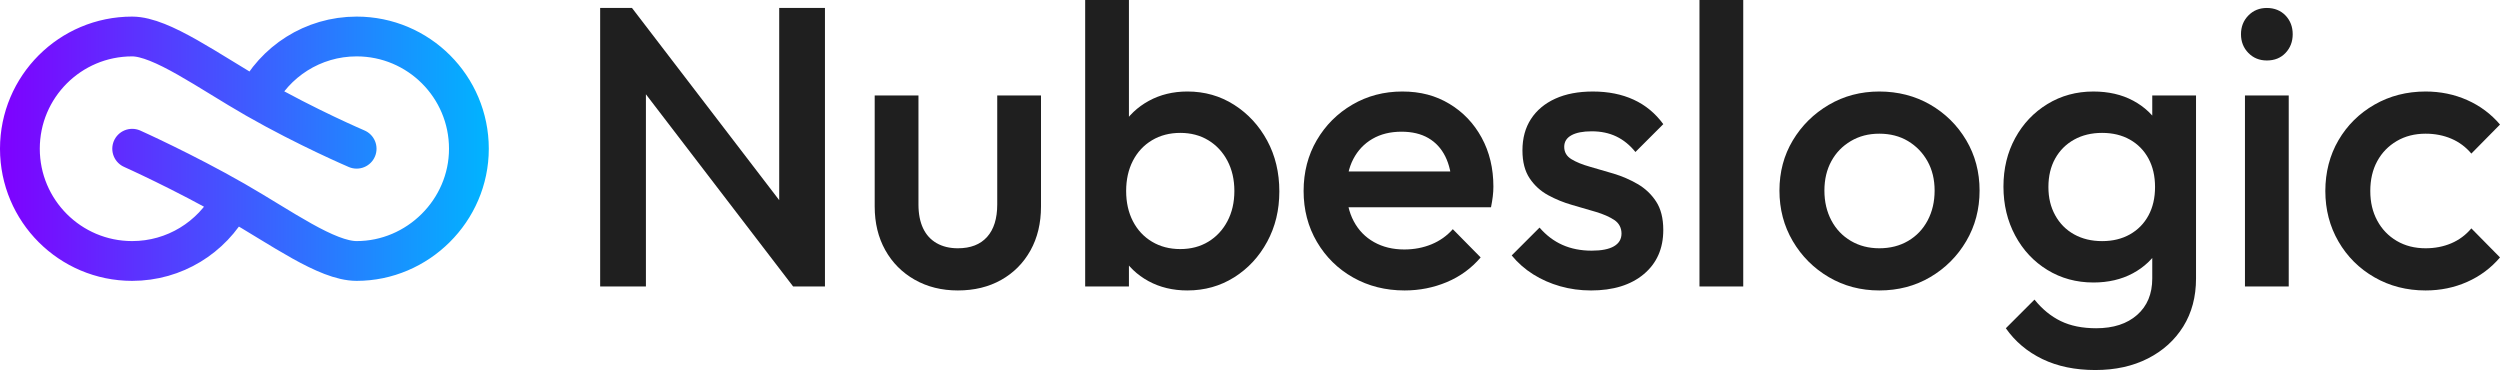
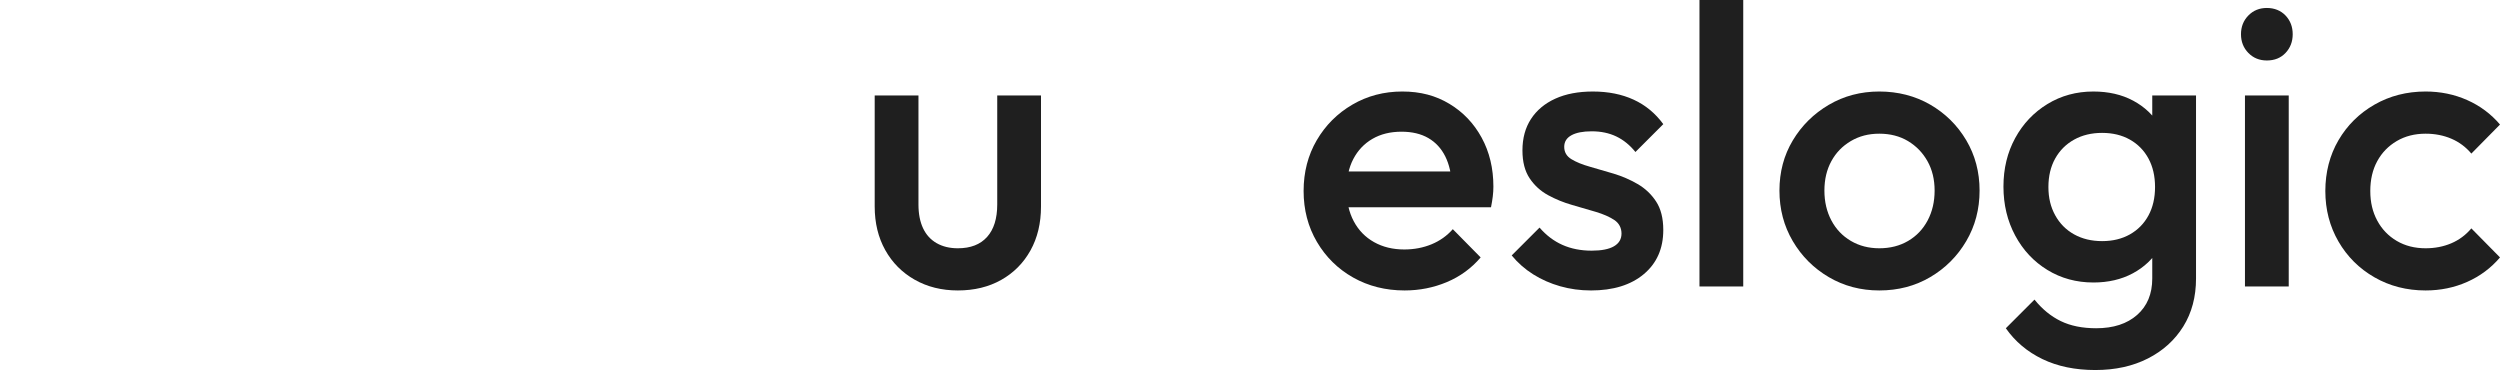
<svg xmlns="http://www.w3.org/2000/svg" id="Layer_1" viewBox="0 0 1256.67 186">
  <defs>
    <style>.cls-1{fill:none;stroke:url(#linear-gradient);stroke-linecap:round;stroke-miterlimit:10;stroke-width:20px;}.cls-2{isolation:isolate;}.cls-3{fill:#1f1f1f;}</style>
    <linearGradient id="linear-gradient" x1="0" y1="119.24" x2="245.7" y2="119.24" gradientTransform="translate(0 194) scale(1 -1)" gradientUnits="userSpaceOnUse">
      <stop offset="0" stop-color="#7f00ff" />
      <stop offset="1" stop-color="#00b4ff" />
    </linearGradient>
  </defs>
-   <path id="Nfinity_Icon" class="cls-1" d="M128.8,49.52c9.26-18.49,28.39-31.18,50.48-31.18,31.16,0,56.42,25.26,56.42,56.42s-25.8,56.42-56.42,56.42c-15.09,0-37.81-16.67-61.32-30.14-25.64-14.69-51.52-26.28-51.52-26.28M179.27,74.76s-24.84-10.59-50.48-25.24c-23.67-13.52-47.63-31.18-62.37-31.18-31.16,0-56.42,25.26-56.42,56.42s25.26,56.42,56.42,56.42c21.39,0,40-11.9,49.57-29.45" />
  <g class="cls-2">
-     <path class="cls-3" d="M301.68,144V4h16l7,26.4v113.6h-23ZM398.68,144l-83.8-109.4,2.8-30.6,83.8,109.4-2.8,30.6ZM398.68,144l-7-24.6V4h23v140h-16Z" />
    <path class="cls-3" d="M481.48,146c-8.13,0-15.37-1.8-21.7-5.4-6.33-3.6-11.27-8.57-14.8-14.9-3.53-6.33-5.3-13.63-5.3-21.9v-55.8h22v54.8c0,4.67.77,8.63,2.3,11.9,1.53,3.27,3.8,5.77,6.8,7.5,3,1.73,6.57,2.6,10.7,2.6,6.4,0,11.3-1.9,14.7-5.7,3.4-3.8,5.1-9.23,5.1-16.3v-54.8h22v55.8c0,8.4-1.77,15.77-5.3,22.1-3.53,6.33-8.43,11.27-14.7,14.8-6.27,3.53-13.53,5.3-21.8,5.3Z" />
-     <path class="cls-3" d="M545.48,144V0h22v71.6l-3.8,23.2,3.8,23.4v25.8h-22ZM596.88,146c-7.33,0-13.87-1.57-19.6-4.7-5.73-3.13-10.23-7.43-13.5-12.9-3.27-5.47-4.9-11.67-4.9-18.6v-27.6c0-6.93,1.67-13.13,5-18.6,3.33-5.46,7.87-9.77,13.6-12.9,5.73-3.13,12.2-4.7,19.4-4.7,8.67,0,16.5,2.23,23.5,6.7,7,4.47,12.53,10.47,16.6,18,4.07,7.53,6.1,16.03,6.1,25.5s-2.03,17.77-6.1,25.3c-4.07,7.53-9.6,13.5-16.6,17.9-7,4.4-14.83,6.6-23.5,6.6ZM593.28,125.2c5.33,0,10.03-1.23,14.1-3.7,4.07-2.47,7.27-5.9,9.6-10.3,2.33-4.4,3.5-9.47,3.5-15.2s-1.17-10.8-3.5-15.2c-2.33-4.4-5.53-7.83-9.6-10.3-4.07-2.47-8.77-3.7-14.1-3.7s-10.07,1.23-14.2,3.7c-4.13,2.47-7.33,5.9-9.6,10.3-2.27,4.4-3.4,9.47-3.4,15.2s1.13,10.8,3.4,15.2c2.27,4.4,5.47,7.83,9.6,10.3,4.13,2.47,8.87,3.7,14.2,3.7Z" />
    <path class="cls-3" d="M706.08,146c-9.6,0-18.23-2.17-25.9-6.5-7.67-4.33-13.73-10.3-18.2-17.9-4.47-7.6-6.7-16.13-6.7-25.6s2.2-17.97,6.6-25.5c4.4-7.53,10.37-13.5,17.9-17.9,7.53-4.4,15.9-6.6,25.1-6.6s16.83,2.07,23.7,6.2c6.87,4.13,12.27,9.8,16.2,17,3.93,7.2,5.9,15.4,5.9,24.6,0,1.6-.1,3.23-.3,4.9-.2,1.67-.5,3.5-.9,5.5h-78.8v-18h67.4l-8.2,7.2c-.27-5.87-1.4-10.8-3.4-14.8s-4.83-7.07-8.5-9.2c-3.67-2.13-8.17-3.2-13.5-3.2-5.6,0-10.47,1.2-14.6,3.6-4.13,2.4-7.33,5.77-9.6,10.1-2.27,4.33-3.4,9.5-3.4,15.5s1.2,11.27,3.6,15.8c2.4,4.53,5.8,8.03,10.2,10.5,4.4,2.47,9.46,3.7,15.2,3.7,4.93,0,9.5-.87,13.7-2.6,4.2-1.73,7.77-4.27,10.7-7.6l14,14.2c-4.67,5.47-10.33,9.6-17,12.4-6.67,2.8-13.73,4.2-21.2,4.2Z" />
    <path class="cls-3" d="M799.68,146c-5.33,0-10.47-.7-15.4-2.1-4.93-1.4-9.47-3.4-13.6-6-4.13-2.6-7.73-5.77-10.8-9.5l14-14c3.33,3.87,7.17,6.77,11.5,8.7,4.33,1.93,9.23,2.9,14.7,2.9,4.93,0,8.67-.73,11.2-2.2,2.53-1.47,3.8-3.6,3.8-6.4s-1.2-5.2-3.6-6.8c-2.4-1.6-5.5-2.96-9.3-4.1-3.8-1.13-7.8-2.3-12-3.5-4.2-1.2-8.2-2.83-12-4.9-3.8-2.07-6.9-4.9-9.3-8.5-2.4-3.6-3.6-8.27-3.6-14,0-6.13,1.43-11.4,4.3-15.8,2.87-4.4,6.93-7.8,12.2-10.2,5.27-2.4,11.57-3.6,18.9-3.6,7.73,0,14.57,1.37,20.5,4.1,5.93,2.73,10.9,6.83,14.9,12.3l-14,14c-2.8-3.47-6-6.07-9.6-7.8-3.6-1.73-7.73-2.6-12.4-2.6-4.4,0-7.8.67-10.2,2-2.4,1.33-3.6,3.27-3.6,5.8,0,2.67,1.2,4.73,3.6,6.2,2.4,1.47,5.5,2.73,9.3,3.8,3.8,1.07,7.8,2.23,12,3.5,4.2,1.27,8.2,3,12,5.2,3.8,2.2,6.9,5.13,9.3,8.8,2.4,3.67,3.6,8.43,3.6,14.3,0,9.33-3.27,16.73-9.8,22.2-6.53,5.47-15.4,8.2-26.6,8.2Z" />
    <path class="cls-3" d="M854.27,144V0h22v144h-22Z" />
    <path class="cls-3" d="M944.67,146c-9.33,0-17.8-2.23-25.4-6.7-7.6-4.47-13.63-10.5-18.1-18.1-4.47-7.6-6.7-16.07-6.7-25.4s2.23-17.73,6.7-25.2c4.47-7.46,10.5-13.43,18.1-17.9,7.6-4.47,16.07-6.7,25.4-6.7s18,2.2,25.6,6.6c7.6,4.4,13.63,10.37,18.1,17.9,4.46,7.53,6.7,15.97,6.7,25.3s-2.23,17.8-6.7,25.4c-4.47,7.6-10.5,13.63-18.1,18.1-7.6,4.47-16.13,6.7-25.6,6.7ZM944.67,124.8c5.47,0,10.3-1.23,14.5-3.7,4.2-2.46,7.47-5.9,9.8-10.3,2.33-4.4,3.5-9.4,3.5-15s-1.2-10.53-3.6-14.8c-2.4-4.27-5.67-7.63-9.8-10.1-4.13-2.47-8.93-3.7-14.4-3.7s-10.1,1.23-14.3,3.7c-4.2,2.47-7.47,5.83-9.8,10.1-2.33,4.27-3.5,9.2-3.5,14.8s1.17,10.6,3.5,15c2.33,4.4,5.6,7.83,9.8,10.3,4.2,2.47,8.96,3.7,14.3,3.7Z" />
    <path class="cls-3" d="M1052.27,142c-8.53,0-16.23-2.1-23.1-6.3-6.87-4.2-12.27-9.97-16.2-17.3-3.93-7.33-5.9-15.53-5.9-24.6s1.97-17.2,5.9-24.4c3.93-7.2,9.33-12.9,16.2-17.1,6.87-4.2,14.57-6.3,23.1-6.3,7.6,0,14.27,1.53,20,4.6,5.73,3.07,10.2,7.3,13.4,12.7,3.2,5.4,4.8,11.7,4.8,18.9v23.6c0,7.07-1.63,13.33-4.9,18.8-3.27,5.47-7.77,9.73-13.5,12.8-5.73,3.07-12.33,4.6-19.8,4.6ZM1053.27,186c-10.13,0-19-1.83-26.6-5.5-7.6-3.67-13.73-8.83-18.4-15.5l14.4-14.4c3.87,4.8,8.27,8.4,13.2,10.8,4.93,2.4,10.87,3.6,17.8,3.6,8.67,0,15.53-2.23,20.6-6.7,5.07-4.47,7.6-10.57,7.6-18.3v-23.6l3.8-21.2-3.8-21.4v-25.8h22v92c0,9.2-2.13,17.23-6.4,24.1-4.27,6.87-10.2,12.23-17.8,16.1-7.6,3.87-16.4,5.8-26.4,5.8ZM1056.67,121.2c5.33,0,10-1.13,14-3.4,4-2.27,7.1-5.43,9.3-9.5,2.2-4.07,3.3-8.83,3.3-14.3s-1.1-10.23-3.3-14.3c-2.2-4.07-5.3-7.23-9.3-9.5-4-2.27-8.67-3.4-14-3.4s-10.03,1.13-14.1,3.4c-4.07,2.27-7.23,5.43-9.5,9.5-2.27,4.07-3.4,8.83-3.4,14.3s1.13,10.07,3.4,14.2c2.27,4.13,5.43,7.33,9.5,9.6,4.07,2.27,8.77,3.4,14.1,3.4Z" />
    <path class="cls-3" d="M1139.47,30.4c-3.73,0-6.83-1.27-9.3-3.8-2.47-2.53-3.7-5.67-3.7-9.4s1.23-6.87,3.7-9.4c2.47-2.53,5.57-3.8,9.3-3.8s7,1.27,9.4,3.8c2.4,2.53,3.6,5.67,3.6,9.4s-1.2,6.87-3.6,9.4c-2.4,2.54-5.53,3.8-9.4,3.8ZM1128.47,144V48h22v96h-22Z" />
    <path class="cls-3" d="M1219.27,146c-9.47,0-18.04-2.2-25.7-6.6-7.67-4.4-13.7-10.4-18.1-18-4.4-7.6-6.6-16.07-6.6-25.4s2.2-17.97,6.6-25.5c4.4-7.53,10.43-13.5,18.1-17.9,7.67-4.4,16.23-6.6,25.7-6.6,7.46,0,14.43,1.43,20.9,4.3,6.47,2.87,11.97,6.97,16.5,12.3l-14.4,14.6c-2.8-3.33-6.17-5.83-10.1-7.5-3.93-1.67-8.23-2.5-12.9-2.5-5.47,0-10.3,1.23-14.5,3.7-4.2,2.47-7.47,5.83-9.8,10.1-2.33,4.27-3.5,9.27-3.5,15s1.17,10.57,3.5,14.9c2.33,4.33,5.6,7.73,9.8,10.2,4.2,2.47,9.03,3.7,14.5,3.7,4.67,0,8.96-.83,12.9-2.5,3.93-1.67,7.3-4.17,10.1-7.5l14.4,14.6c-4.53,5.33-10.03,9.43-16.5,12.3-6.47,2.87-13.43,4.3-20.9,4.3Z" />
  </g>
</svg>